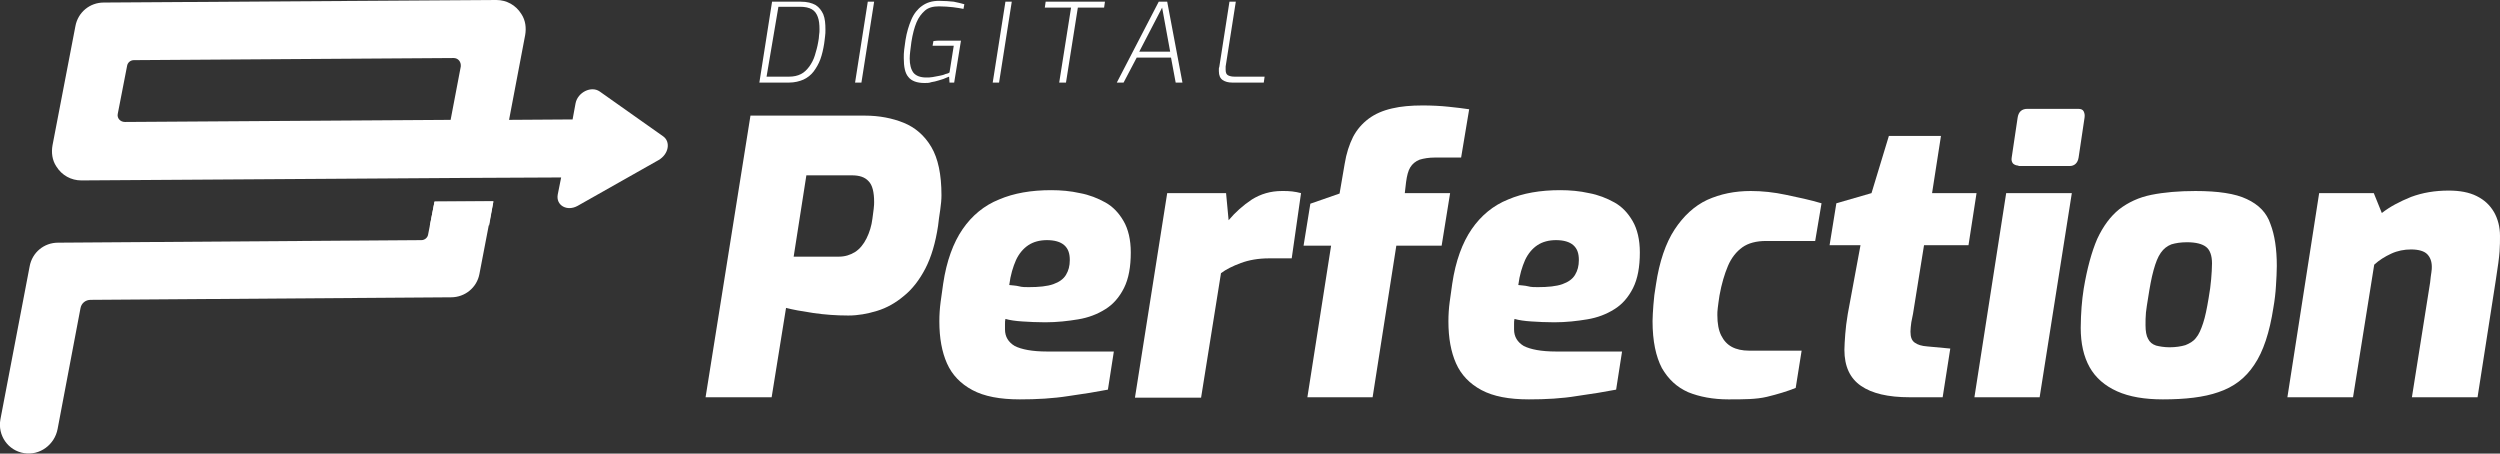
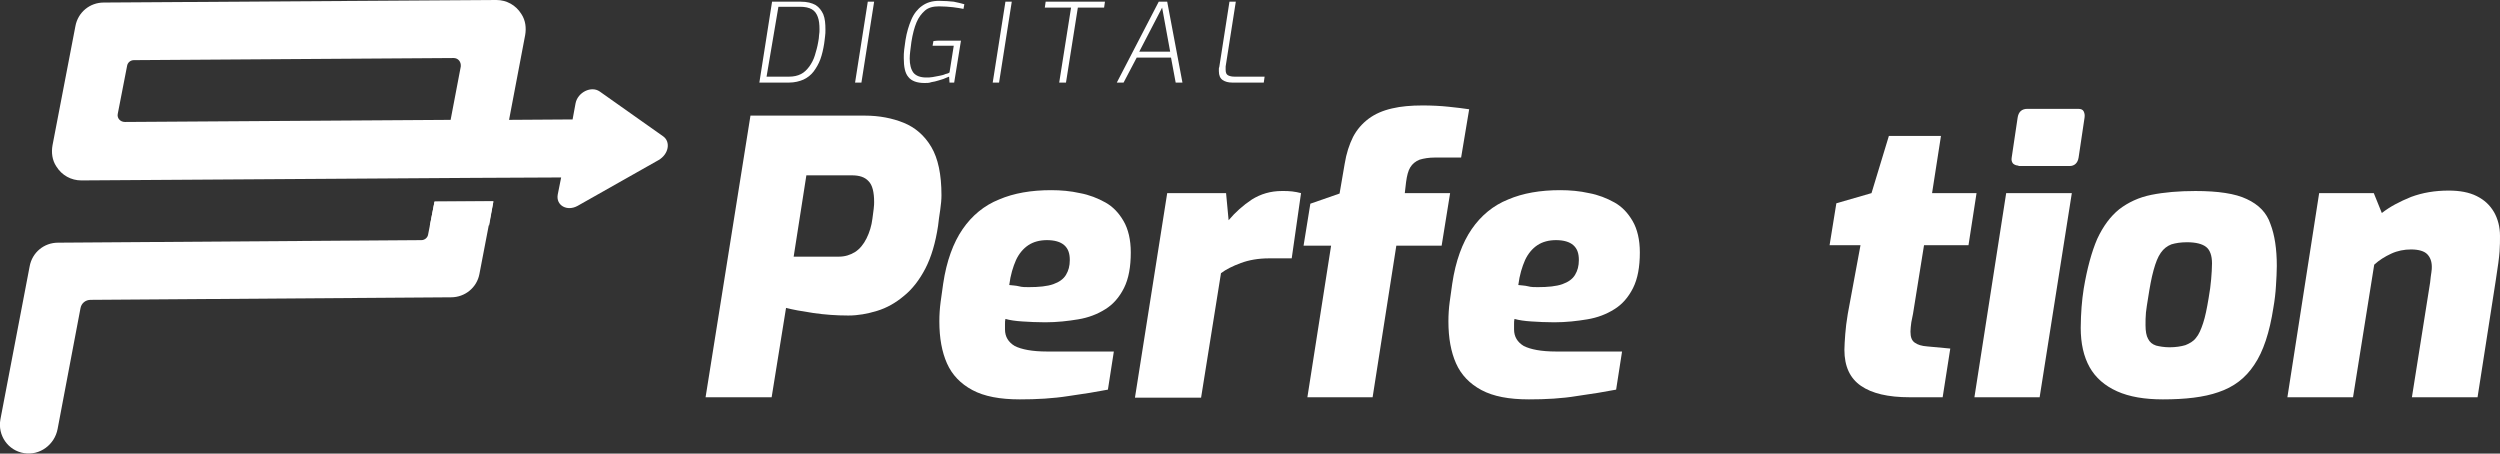
<svg xmlns="http://www.w3.org/2000/svg" version="1.1" id="Layer_1" x="0px" y="0px" viewBox="0 0 590.3 107.1" style="enable-background:new 0 0 590.3 107.1;" xml:space="preserve">
  <rect x="0" y="0" width="590.3" height="107.1" fill="#333333" stroke="none" />
  <style type="text/css">
	.st0{fill:#FFFFFF;}
</style>
  <g>
    <g>
      <path class="st0" d="M101.1,55.3c-0.1,0.8-0.8,1.4-1.6,1.4l-85.8,0.6c-3.3,0-6.1,2.3-6.7,5.6L0.1,99c-0.7,3.8,1.8,7.4,5.6,8    c3.7,0.6,7.2-2,7.9-5.7L19,72.8c0.2-1.2,1.2-2,2.4-2l85.1-0.6c3.3,0,6.1-2.3,6.7-5.5l3.3-17.2l-13.9,0.1L101.1,55.3z" />
      <path class="st0" d="M156.6,32.2l-15-10.6c-2-1.4-5.2,0.2-5.7,2.8l-0.7,3.8l-15,0.1l3.8-20c0.3-1.7,0.1-3.5-0.9-5    c-1.3-2.1-3.5-3.3-5.9-3.3L24.5,0.6c-3.3,0-6.1,2.3-6.7,5.6l-5.4,28.1c-0.3,1.7-0.1,3.5,0.9,5c1.3,2.1,3.5,3.3,5.9,3.3l92.7-0.6    c0,0,0,0,0,0l20.6-0.1l-0.8,4c-0.5,2.6,2.2,4.1,4.7,2.7l19.1-10.8C157.9,36.4,158.4,33.5,156.6,32.2z M27.8,26.9l2.2-11.3    c0.1-0.8,0.8-1.4,1.6-1.4l75.5-0.5c1.1,0,1.8,0.9,1.7,2l-2.4,12.6l-76.9,0.5C28.4,28.8,27.6,27.9,27.8,26.9z" />
    </g>
    <polygon class="st0" points="101.5,53.3 115.5,53.2 116.5,47.6 102.6,47.6  " />
  </g>
  <g>
    <path class="st0" d="M179.3,19.5l3-19.1h6.8c1.5,0,2.6,0.3,3.5,0.8c0.8,0.5,1.4,1.3,1.8,2.2c0.4,1,0.5,2.2,0.5,3.6   c0,0.5,0,1.1-0.1,1.7c-0.1,0.6-0.1,1.1-0.2,1.6c-0.2,1.3-0.5,2.6-0.9,3.7s-1,2.1-1.6,2.9s-1.5,1.5-2.4,1.9s-2.1,0.7-3.4,0.7H179.3z    M181,18.1h5.3c1.1,0,2-0.2,2.8-0.6s1.4-1,2-1.8c0.5-0.7,1-1.6,1.3-2.6c0.3-1,0.6-2,0.8-3.2c0.1-0.6,0.2-1.1,0.2-1.6   c0.1-0.5,0.1-1,0.1-1.4c0-1.1-0.1-2.1-0.4-2.9c-0.3-0.8-0.7-1.4-1.4-1.8c-0.7-0.4-1.6-0.6-2.8-0.6h-5.1L181,18.1z" />
-     <path class="st0" d="M201.9,19.5l3-19.1h1.5l-3,19.1H201.9z" />
+     <path class="st0" d="M201.9,19.5l3-19.1h1.5l-3,19.1z" />
    <path class="st0" d="M218.3,19.6c-1.8,0-3.1-0.5-3.8-1.4c-0.8-0.9-1.1-2.4-1.1-4.5c0-0.6,0-1.3,0.1-2c0.1-0.7,0.2-1.5,0.3-2.2   c0.3-1.9,0.8-3.5,1.4-4.9s1.5-2.5,2.5-3.2c1.1-0.8,2.4-1.2,4-1.2c1.4,0,2.5,0.1,3.5,0.2c1,0.2,1.8,0.4,2.5,0.6l-0.2,1.1   C226.9,2,226,1.8,225,1.7c-1-0.1-2.1-0.2-3.3-0.2c-1.4,0-2.5,0.3-3.3,1c-0.8,0.7-1.5,1.6-2,2.8c-0.5,1.2-0.9,2.7-1.2,4.6   c-0.2,1.6-0.4,2.9-0.4,3.9c0,1.5,0.3,2.6,0.9,3.4c0.6,0.7,1.6,1.1,3,1.1c0.5,0,0.9,0,1.5-0.1c0.5-0.1,1.1-0.2,1.6-0.3   c0.5-0.1,1-0.2,1.4-0.4c0.4-0.1,0.8-0.2,1-0.4l1-6.3h-5l0.2-1.1c0.5-0.1,1.1-0.1,1.8-0.1c0.7,0,1.6,0,2.6,0c0.2,0,0.4,0,0.7,0   c0.2,0,0.5,0,0.7,0c0.2,0,0.5,0,0.7,0l-1.6,9.9h-1.1l-0.1-1.4c-0.2,0.1-0.6,0.2-1,0.4c-0.4,0.2-0.9,0.3-1.5,0.5   c-0.6,0.2-1.1,0.3-1.7,0.4C219.4,19.6,218.9,19.6,218.3,19.6z" />
    <path class="st0" d="M234.4,19.5l3-19.1h1.5l-3,19.1H234.4z" />
    <path class="st0" d="M250.1,19.5l2.8-17.7h-6.2l0.2-1.4h14l-0.2,1.4h-6.2l-2.8,17.7H250.1z" />
    <path class="st0" d="M263.7,19.5l9.9-19.1h2l3.6,19.1h-1.6l-1.1-5.9h-8.1l-3.1,5.9H263.7z M269,12.2h7.3l-1.9-10.4L269,12.2z" />
    <path class="st0" d="M291,19.5c-1,0-1.7-0.2-2.3-0.6c-0.6-0.4-0.9-1.1-0.9-2.1c0-0.2,0-0.3,0-0.5c0-0.2,0-0.3,0.1-0.5l2.4-15.4h1.5   l-2.4,15.3c0,0.1,0,0.3,0,0.4c0,0.1,0,0.3,0,0.4c0,0.7,0.2,1.1,0.6,1.3c0.4,0.2,0.9,0.3,1.5,0.3h7.1l-0.2,1.4H291z" />
  </g>
  <g>
    <path class="st0" d="M166.6,93.8l10.6-66.5h27c3.4,0,6.5,0.6,9.2,1.7c2.7,1.1,4.9,3,6.5,5.7c1.6,2.7,2.4,6.5,2.4,11.4   c0,1-0.1,2.1-0.3,3.5c-0.2,1.4-0.4,2.6-0.5,3.7c-0.6,4-1.6,7.4-3,10.1c-1.4,2.7-3.1,4.9-5.1,6.5c-1.9,1.6-4,2.8-6.3,3.5   c-2.3,0.7-4.5,1.1-6.8,1.1c-2.8,0-5.6-0.2-8.3-0.6c-2.7-0.4-4.9-0.8-6.4-1.2l-3.4,21.1H166.6z M187.4,60.6h10.7   c1.4,0,2.7-0.4,3.8-1.1c1.1-0.7,2-1.8,2.7-3.2c0.7-1.4,1.2-3,1.4-4.7c0.1-0.8,0.2-1.6,0.3-2.3c0.1-0.8,0.1-1.3,0.1-1.6   c0-2.3-0.4-4-1.3-4.9c-0.9-1-2.2-1.4-4-1.4h-10.7L187.4,60.6z" />
    <path class="st0" d="M240.8,94.3c-4.7,0-8.4-0.7-11.2-2.2c-2.8-1.5-4.8-3.6-6-6.3c-1.2-2.7-1.8-6-1.8-9.9c0-1.6,0.1-3.1,0.3-4.6   c0.2-1.5,0.4-2.9,0.6-4.3c0.8-5.4,2.4-9.7,4.6-12.9c2.2-3.2,5.1-5.6,8.6-7c3.5-1.5,7.6-2.2,12.3-2.2c2.3,0,4.6,0.2,6.8,0.7   c2.2,0.4,4.2,1.2,6,2.2c1.8,1,3.2,2.5,4.3,4.4c1.1,1.9,1.7,4.4,1.7,7.4c0,3.4-0.5,6.2-1.6,8.4c-1.1,2.2-2.6,3.9-4.4,5   c-1.9,1.2-4,2-6.4,2.4c-2.4,0.4-5,0.7-7.8,0.7c-2,0-3.8-0.1-5.4-0.2c-1.6-0.1-3-0.3-4-0.6c-0.1,0.4-0.1,0.8-0.1,1.2   c0,0.4,0,0.9,0,1.3c0,1.7,0.8,3,2.3,3.9c1.6,0.8,4.1,1.3,7.6,1.3h15.8l-1.4,9c-2.6,0.5-5.6,1-9.2,1.5   C248.6,94.1,244.8,94.3,240.8,94.3z M242.9,67.8c2.4,0,4.4-0.2,5.8-0.7c1.4-0.5,2.4-1.2,3-2.2c0.6-1,0.9-2.1,0.9-3.5   c0-1.6-0.4-2.7-1.3-3.5c-0.9-0.8-2.3-1.2-4.1-1.2c-1.7,0-3.2,0.4-4.4,1.2c-1.2,0.8-2.2,2-2.9,3.5c-0.7,1.6-1.3,3.5-1.6,5.9   c0.7,0.1,1.5,0.1,2.3,0.3C241.3,67.8,242.1,67.8,242.9,67.8z" />
    <path class="st0" d="M268,93.8l7.6-48.2h13.9l0.6,6.4c1.6-1.9,3.4-3.5,5.5-4.9c2.1-1.3,4.4-2,7.1-2c0.9,0,1.7,0,2.4,0.1   s1.4,0.2,2.1,0.4L305,61c-0.8,0-1.7,0-2.6,0c-0.9,0-1.8,0-2.7,0c-2.6,0-4.8,0.4-6.7,1.1c-1.9,0.7-3.5,1.5-4.7,2.4l-4.7,29.4H268z" />
    <path class="st0" d="M308.7,93.8l5.6-35.8h-6.5l1.6-9.9l6.9-2.4l1.2-7c0.4-2.5,1.1-4.6,2-6.4c0.9-1.7,2.1-3.1,3.7-4.3   c1.5-1.1,3.3-1.9,5.5-2.4c2.1-0.5,4.5-0.7,7.2-0.7c2.1,0,4.2,0.1,6.1,0.3c1.9,0.2,3.6,0.4,4.9,0.6L345,37.2h-6.2   c-1.4,0-2.6,0.2-3.6,0.5c-1,0.4-1.7,1-2.2,1.8c-0.5,0.8-0.8,2-1,3.5l-0.3,2.6h10.7l-2,12.4h-10.7l-5.6,35.8H308.7z" />
    <path class="st0" d="M361,94.3c-4.7,0-8.4-0.7-11.2-2.2c-2.8-1.5-4.8-3.6-6-6.3c-1.2-2.7-1.8-6-1.8-9.9c0-1.6,0.1-3.1,0.3-4.6   c0.2-1.5,0.4-2.9,0.6-4.3c0.8-5.4,2.4-9.7,4.6-12.9c2.2-3.2,5.1-5.6,8.6-7c3.5-1.5,7.6-2.2,12.3-2.2c2.3,0,4.6,0.2,6.8,0.7   c2.2,0.4,4.2,1.2,6,2.2c1.8,1,3.2,2.5,4.3,4.4c1.1,1.9,1.7,4.4,1.7,7.4c0,3.4-0.5,6.2-1.6,8.4c-1.1,2.2-2.6,3.9-4.4,5   c-1.9,1.2-4,2-6.4,2.4s-5,0.7-7.8,0.7c-2,0-3.8-0.1-5.4-0.2c-1.6-0.1-3-0.3-4-0.6c-0.1,0.4-0.1,0.8-0.1,1.2c0,0.4,0,0.9,0,1.3   c0,1.7,0.8,3,2.3,3.9c1.6,0.8,4.1,1.3,7.6,1.3H383l-1.4,9c-2.6,0.5-5.6,1-9.2,1.5C368.8,94.1,365,94.3,361,94.3z M363.1,67.8   c2.4,0,4.4-0.2,5.8-0.7c1.4-0.5,2.4-1.2,3-2.2c0.6-1,0.9-2.1,0.9-3.5c0-1.6-0.4-2.7-1.3-3.5c-0.9-0.8-2.3-1.2-4.1-1.2   c-1.7,0-3.2,0.4-4.4,1.2c-1.2,0.8-2.2,2-2.9,3.5c-0.7,1.6-1.3,3.5-1.6,5.9c0.7,0.1,1.5,0.1,2.3,0.3   C361.5,67.8,362.3,67.8,363.1,67.8z" />
-     <path class="st0" d="M408.1,94.3c-3.6,0-6.8-0.6-9.5-1.7c-2.7-1.2-4.7-3.1-6.2-5.7c-1.4-2.7-2.2-6.3-2.2-11.1c0-1,0.1-2.3,0.2-3.8   c0.1-1.5,0.3-3.1,0.6-4.8c0.8-5.4,2.3-9.8,4.4-13c2.1-3.2,4.7-5.6,7.7-7c3.1-1.4,6.5-2.1,10.3-2.1c2.7,0,5.5,0.3,8.3,0.9   c2.9,0.6,5.7,1.2,8.4,2l-1.5,8.9h-11.6c-2.3,0-4.2,0.5-5.6,1.5c-1.4,1-2.6,2.5-3.4,4.4c-0.8,1.9-1.5,4.2-2,7   c-0.2,1.2-0.3,2.2-0.4,2.9c-0.1,0.7-0.1,1.3-0.1,1.7c0,2,0.3,3.6,0.9,4.8c0.6,1.2,1.4,2.1,2.5,2.7c1.1,0.6,2.5,0.9,4.1,0.9h12.4   l-1.4,8.8c-2,0.8-4.3,1.5-6.8,2.1S411.7,94.3,408.1,94.3z" />
    <path class="st0" d="M450.9,93.8c-5.1,0-8.9-0.9-11.5-2.7c-2.6-1.8-3.9-4.6-3.9-8.5c0-1,0.1-2.2,0.2-3.7c0.1-1.4,0.3-3,0.6-4.8   l3-16.2H432l1.6-9.9l8.3-2.4l4.1-13.5h12.3l-2.1,13.5h10.5l-1.9,12.3h-10.5l-2.6,16.2c-0.1,0.5-0.2,1.1-0.4,2   c-0.1,0.8-0.2,1.6-0.2,2.2c0,1.3,0.3,2.1,1,2.6c0.7,0.5,1.6,0.8,3,0.9l5.4,0.5l-1.8,11.5H450.9z" />
    <path class="st0" d="M466.2,93.8l7.5-48.2h15.5l-7.6,48.2H466.2z M476.6,39.1c-0.5,0-1-0.2-1.3-0.5c-0.3-0.4-0.4-0.8-0.3-1.4   l1.4-9.4c0.2-1.4,1-2.1,2.3-2.1h12c0.7,0,1.1,0.2,1.3,0.6c0.2,0.4,0.3,0.9,0.2,1.5l-1.4,9.4c-0.2,1.3-1,2-2.1,2H476.6z" />
    <path class="st0" d="M510.7,94.3c-4.3,0-7.9-0.6-10.8-1.9c-2.9-1.3-5.1-3.2-6.5-5.7c-1.4-2.5-2.1-5.6-2.1-9.3   c0-1.8,0.1-3.4,0.2-4.9c0.1-1.5,0.3-2.9,0.5-4.3c0.8-4.8,1.9-8.8,3.2-11.8c1.4-3,3.1-5.3,5.2-7c2.1-1.6,4.6-2.8,7.6-3.4   s6.5-0.9,10.4-0.9c5.3,0,9.4,0.6,12.1,1.9c2.8,1.3,4.7,3.2,5.6,5.9c1,2.6,1.5,5.9,1.5,9.9c0,1.4-0.1,3-0.2,4.7   c-0.1,1.7-0.3,3.4-0.6,5.1c-0.9,5.9-2.4,10.4-4.5,13.5c-2.1,3.2-4.9,5.3-8.5,6.5C520.4,93.8,516,94.3,510.7,94.3z M512.3,82   c1.4,0,2.7-0.2,3.7-0.5c1-0.4,1.9-0.9,2.5-1.7c0.7-0.8,1.2-2,1.7-3.5c0.5-1.5,0.9-3.5,1.3-5.9c0.3-1.7,0.5-3.2,0.6-4.5   c0.1-1.3,0.2-2.5,0.2-3.7c0-1.9-0.5-3.2-1.4-3.9c-0.9-0.7-2.4-1.1-4.5-1.1c-1.5,0-2.7,0.2-3.7,0.5c-1,0.4-1.8,1-2.5,2   c-0.7,1-1.2,2.3-1.7,4.1c-0.5,1.8-0.9,4-1.3,6.6c-0.2,1.3-0.4,2.4-0.5,3.4c-0.1,1-0.1,2-0.1,3c0,1.4,0.2,2.5,0.6,3.2   c0.4,0.8,1,1.3,1.9,1.6C509.9,81.8,511,82,512.3,82z" />
    <path class="st0" d="M540.1,93.8l7.5-48.2h12.9l1.9,4.7c1.9-1.5,4.2-2.7,6.9-3.8c2.7-1,5.6-1.5,8.9-1.5c2.6,0,4.8,0.4,6.6,1.3   c1.8,0.9,3.1,2.1,4.1,3.8c0.9,1.6,1.4,3.5,1.4,5.6c0,1.1,0,2.3-0.1,3.7c-0.1,1.4-0.4,3.6-0.9,6.8l-4.3,27.6h-15.5l4.3-27.1   c0.1-1,0.2-1.8,0.3-2.4c0.1-0.6,0.1-1,0.1-1.3c0-1.3-0.4-2.3-1.1-3s-2-1.1-3.8-1.1c-1.6,0-3.2,0.3-4.7,1c-1.5,0.7-2.8,1.5-4,2.6   l-5,31.3H540.1z" />
  </g>
</svg>